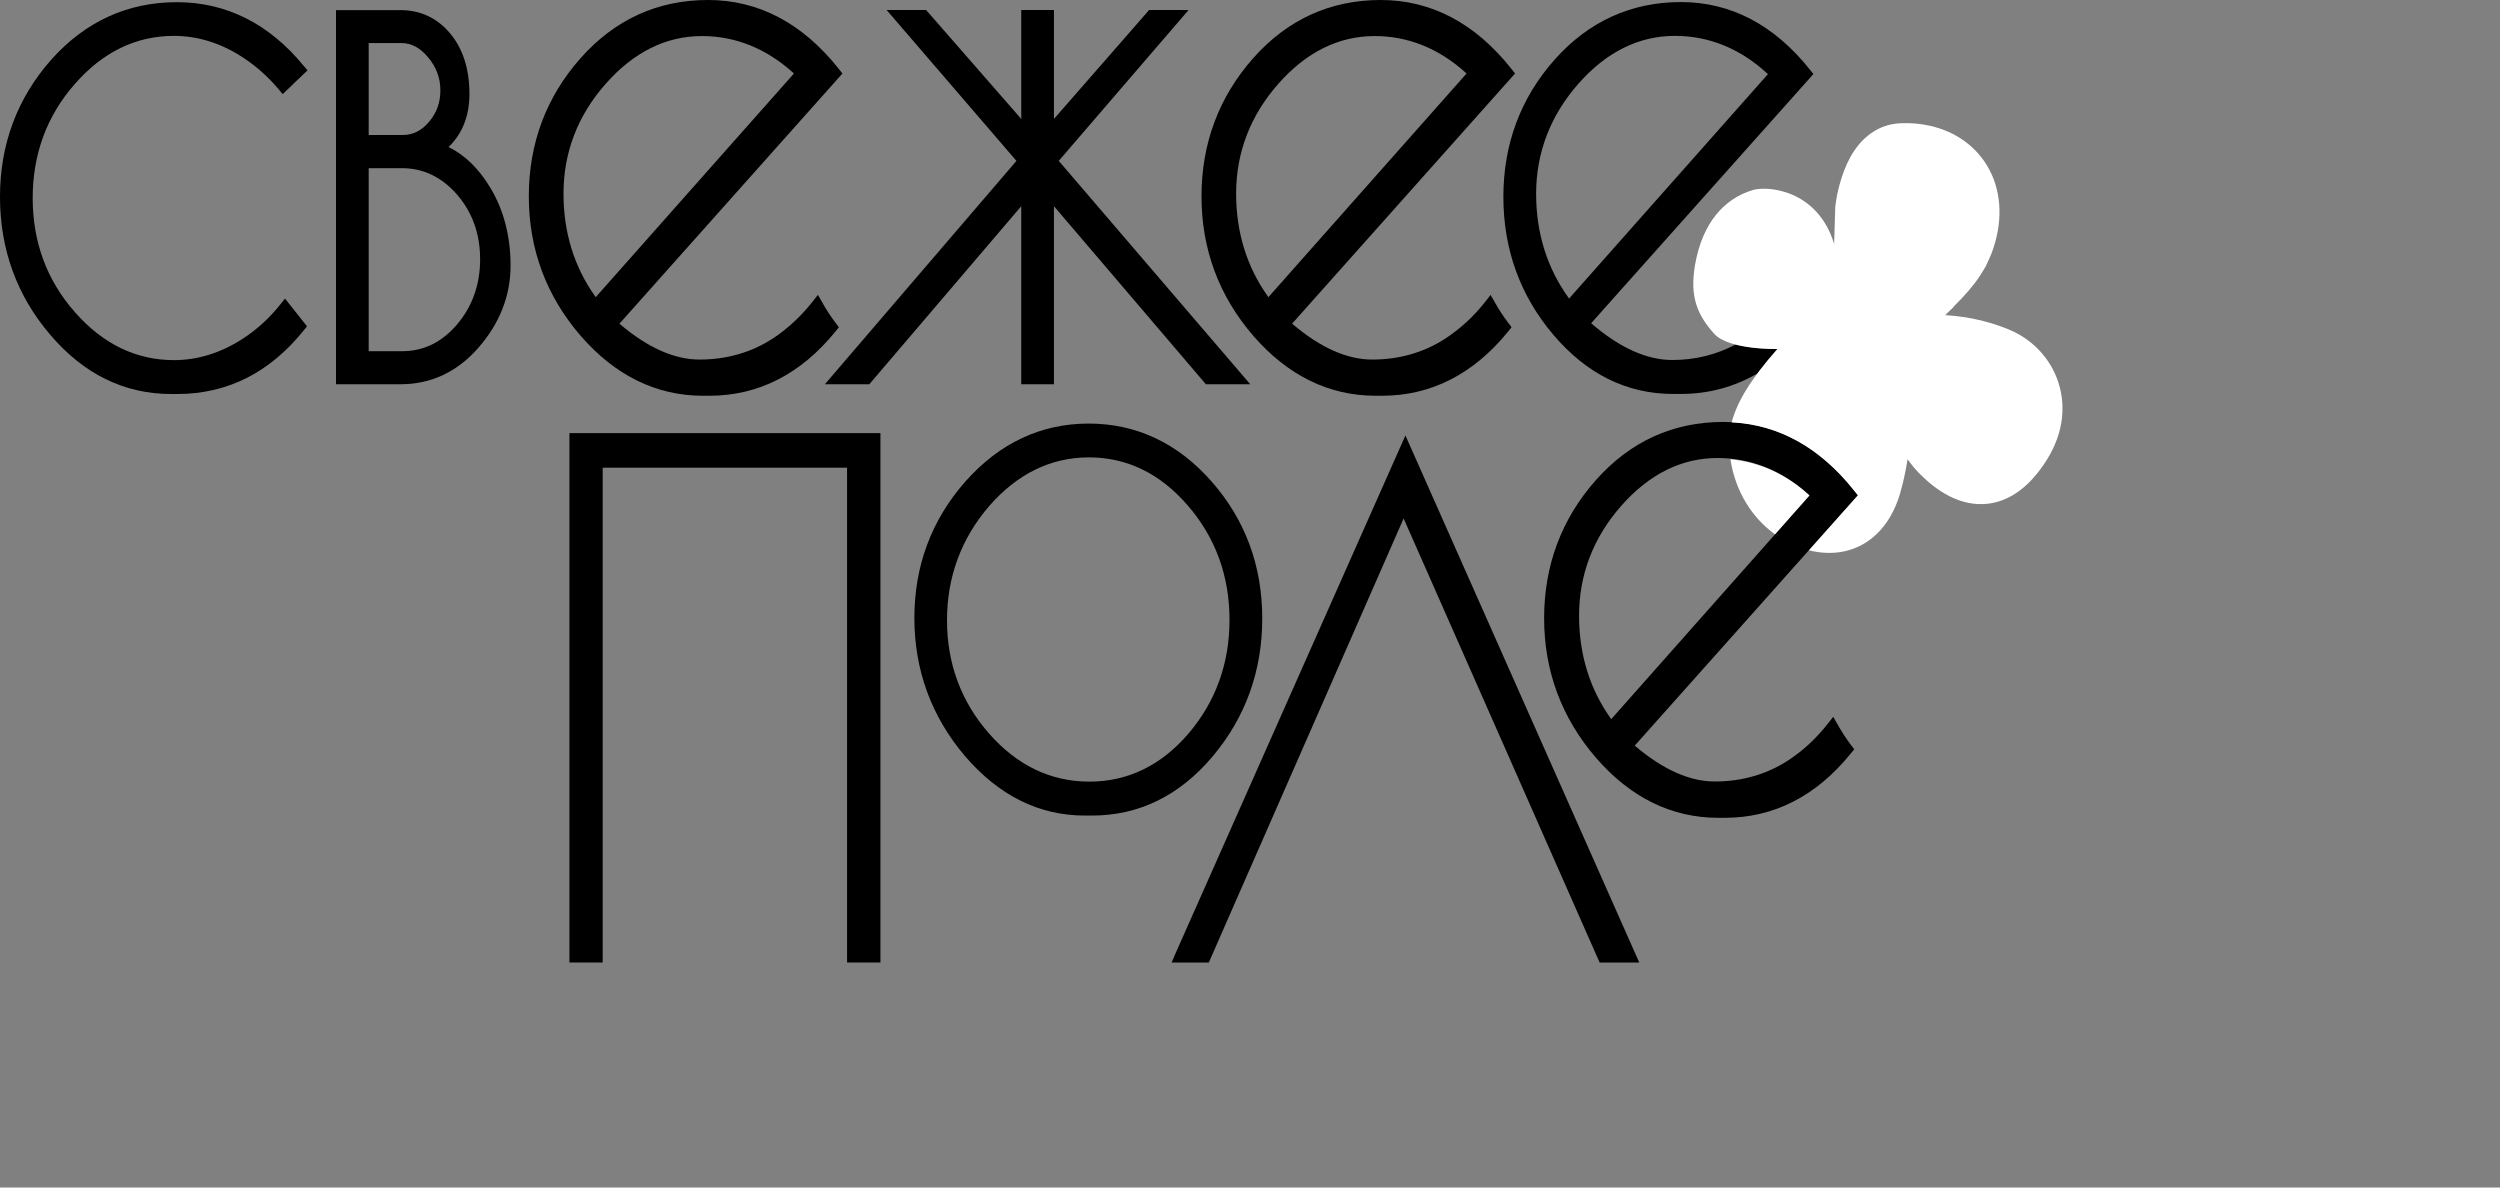
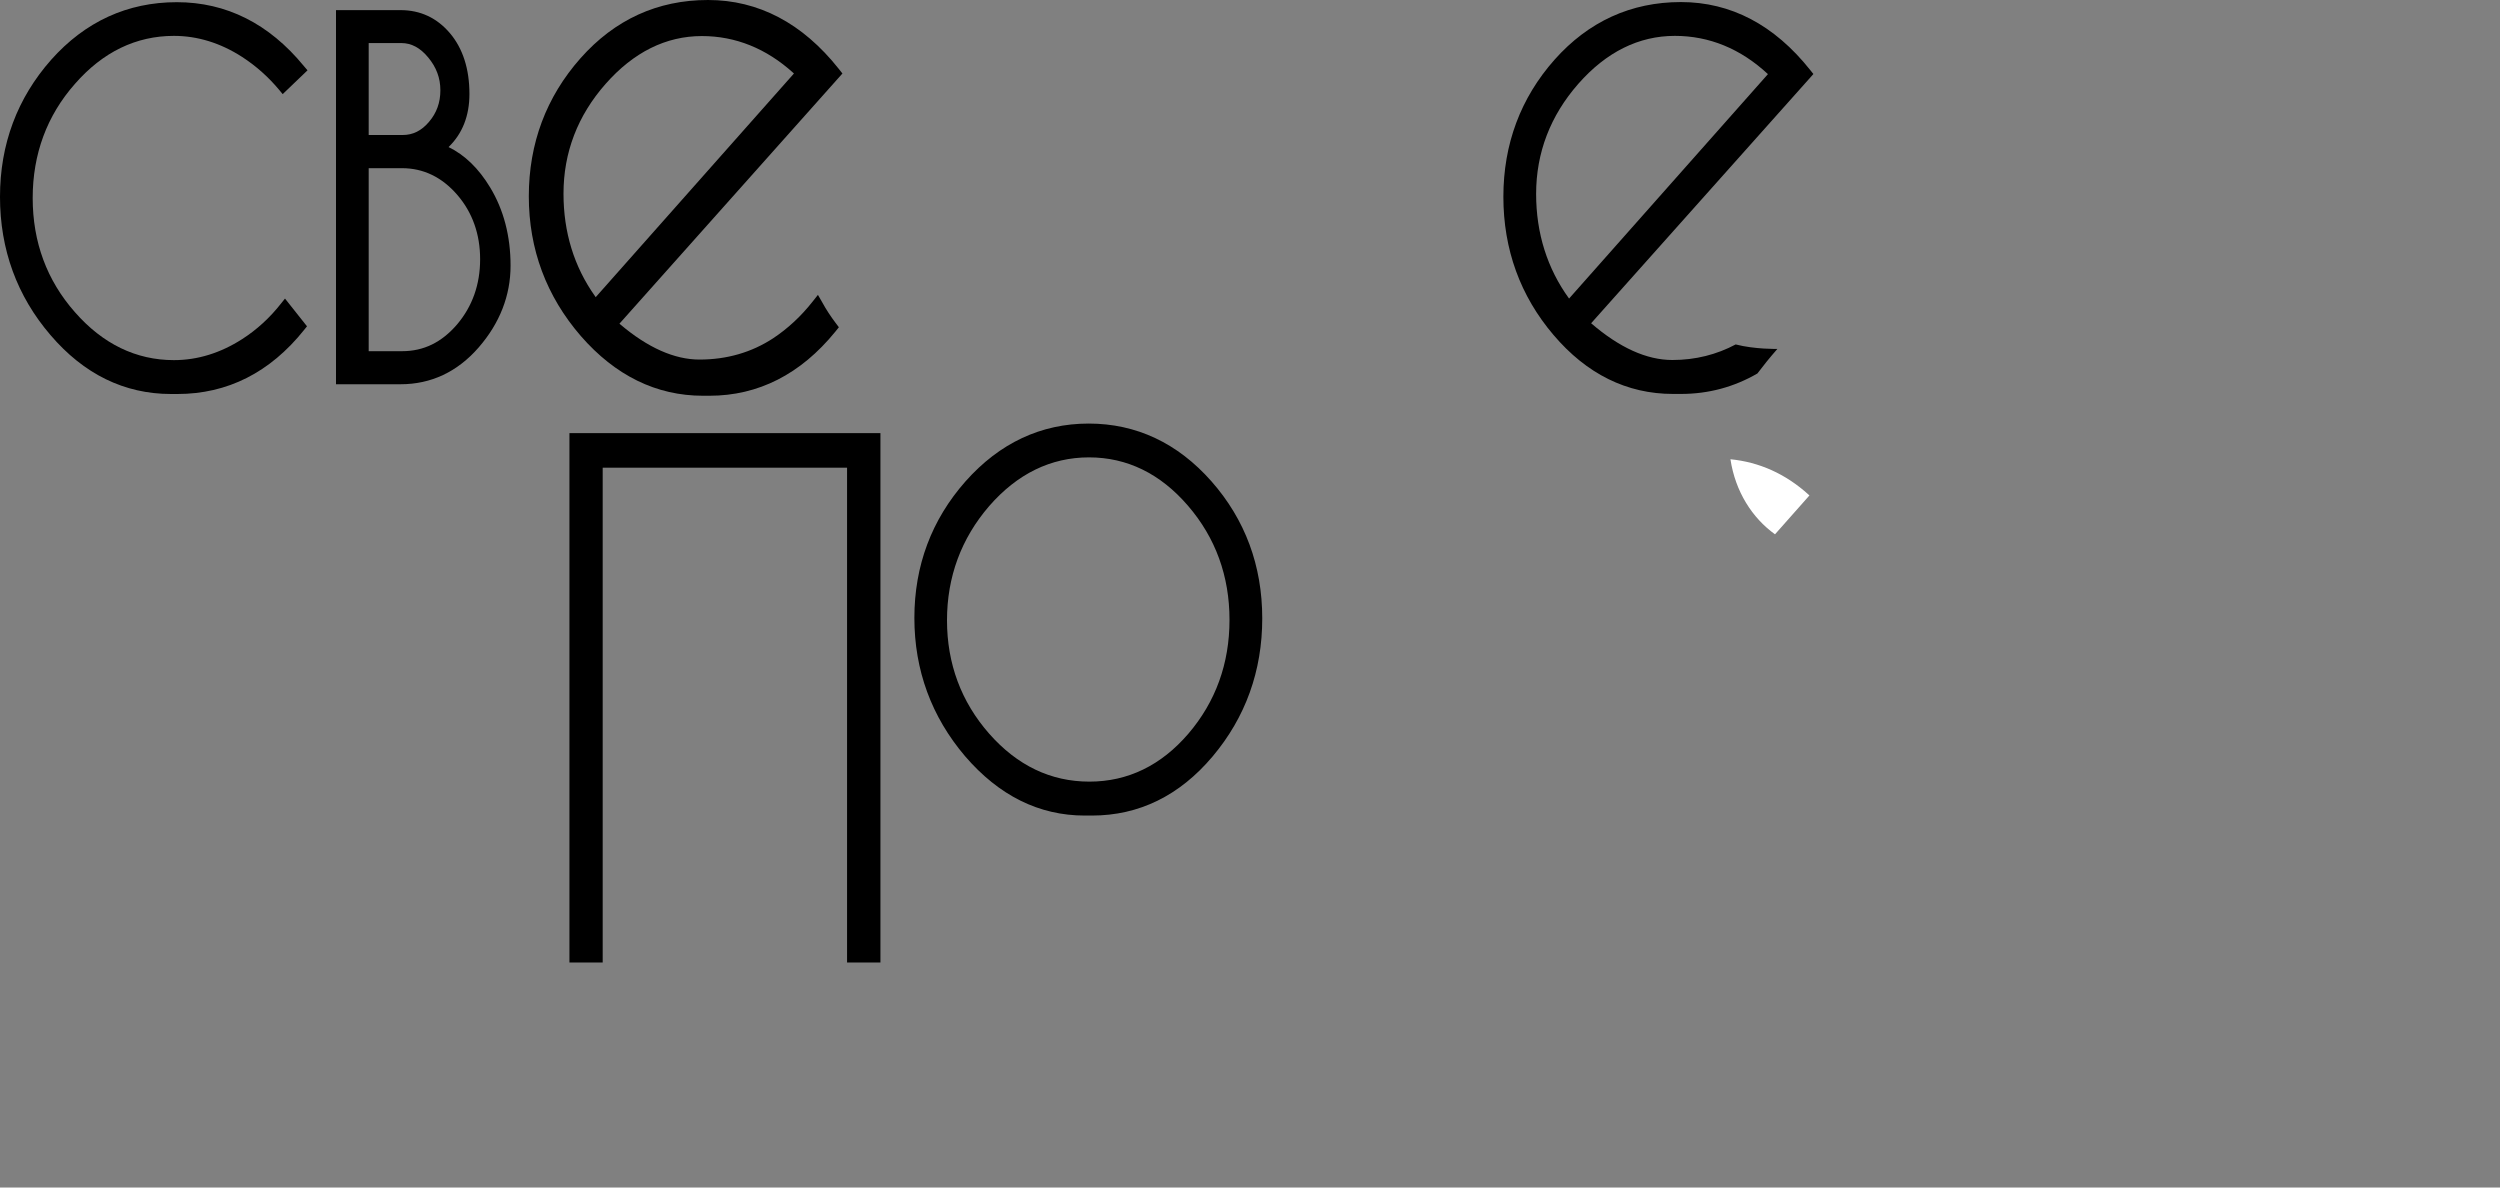
<svg xmlns="http://www.w3.org/2000/svg" width="40" height="19" viewBox="0 0 40 19" fill="none">
  <rect x="0" y="0" width="40" height="19" fill="#808080" stroke="none" />
  <path d="M7.177 2.353C7.399 2.138 7.511 1.853 7.511 1.503C7.511 1.103 7.405 0.774 7.199 0.531C6.991 0.286 6.726 0.162 6.409 0.162H5.376V6.148H6.409C6.897 6.148 7.318 5.95 7.658 5.56C7.996 5.171 8.169 4.729 8.169 4.251C8.169 3.779 8.059 3.357 7.843 3C7.66 2.696 7.436 2.479 7.177 2.353ZM6.864 1.95C6.743 2.093 6.605 2.16 6.444 2.16H5.899V0.689H6.421C6.582 0.689 6.723 0.764 6.851 0.919C6.981 1.075 7.046 1.247 7.046 1.444C7.046 1.642 6.986 1.807 6.864 1.95ZM7.682 4.148C7.682 4.552 7.558 4.901 7.314 5.19C7.066 5.479 6.778 5.619 6.433 5.619H5.899V2.691H6.433C6.773 2.691 7.069 2.833 7.314 3.115C7.558 3.397 7.682 3.745 7.682 4.148Z" fill="black" />
-   <path d="M9.111 15.4H9.643V7.483H13.553V15.4H14.087V6.93H9.111V15.4Z" fill="black" />
-   <path d="M13.222 6.12L13.199 6.148H13.909L16.34 3.299V6.148H16.863V3.299L19.29 6.143L19.294 6.148H20.004L16.94 2.574L18.993 0.188L19.017 0.16H18.386L16.863 1.903V0.16H16.34V1.903L14.822 0.165L14.817 0.16H14.186L16.263 2.574L13.222 6.12Z" fill="black" />
-   <path d="M22.487 6.967L18.801 15.271L18.746 15.4H19.341L22.458 8.295L25.59 15.391L25.593 15.4H26.228L22.499 6.995L22.487 6.967Z" fill="black" />
+   <path d="M9.111 15.4H9.643V7.483H13.553V15.4H14.087V6.93H9.111Z" fill="black" />
  <path d="M20.196 9.894C20.196 9.05 19.922 8.313 19.383 7.701C18.843 7.089 18.181 6.777 17.419 6.777C16.657 6.777 15.992 7.089 15.449 7.701C14.906 8.315 14.63 9.05 14.63 9.887C14.63 10.723 14.904 11.468 15.441 12.099C15.982 12.729 16.625 13.049 17.356 13.049H17.47C18.224 13.049 18.873 12.73 19.401 12.104C19.928 11.478 20.196 10.736 20.196 9.894ZM19.672 9.918C19.672 10.617 19.45 11.229 19.014 11.739C18.578 12.247 18.045 12.506 17.43 12.506C16.814 12.506 16.276 12.249 15.827 11.739C15.379 11.229 15.152 10.619 15.152 9.925C15.152 9.231 15.379 8.616 15.827 8.097C16.276 7.581 16.813 7.318 17.424 7.318C18.034 7.318 18.567 7.579 19.008 8.092C19.45 8.605 19.672 9.219 19.672 9.918Z" fill="black" />
  <path d="M2.783 0.574C3.159 0.574 3.527 0.687 3.874 0.911C4.098 1.056 4.298 1.235 4.471 1.443L4.523 1.506L4.909 1.136L4.92 1.125L4.861 1.056C4.304 0.377 3.62 0.035 2.829 0.035C2.039 0.035 1.362 0.346 0.819 0.956C0.276 1.57 0 2.308 0 3.149C0 3.991 0.271 4.735 0.807 5.36C1.341 5.986 1.99 6.304 2.737 6.304H2.839C3.638 6.304 4.32 5.96 4.863 5.282L4.912 5.221L4.571 4.791L4.56 4.777L4.5 4.852C4.32 5.082 4.11 5.275 3.874 5.426C3.528 5.648 3.161 5.762 2.783 5.762C2.178 5.762 1.645 5.504 1.199 4.995C0.75 4.487 0.523 3.873 0.523 3.169C0.523 2.466 0.75 1.85 1.199 1.342C1.645 0.831 2.178 0.574 2.783 0.574Z" fill="black" />
-   <path d="M22.01 6.332H22.112C22.894 6.332 23.573 5.988 24.127 5.308L24.185 5.236L24.13 5.163C24.056 5.066 23.983 4.956 23.917 4.836L23.859 4.736L23.85 4.718L23.767 4.824C23.582 5.061 23.367 5.257 23.133 5.412C22.789 5.638 22.392 5.753 21.955 5.753C21.554 5.753 21.127 5.563 20.686 5.189L20.673 5.179L24.232 1.186L24.241 1.176L24.18 1.099C23.602 0.37 22.898 0 22.091 0C21.284 0 20.598 0.313 20.05 0.932C19.503 1.551 19.224 2.294 19.224 3.141C19.224 3.988 19.504 4.739 20.055 5.376C20.606 6.009 21.264 6.332 22.01 6.332ZM19.778 3.099C19.778 2.44 20.005 1.85 20.451 1.343C20.898 0.835 21.417 0.577 21.993 0.577C22.532 0.577 23.023 0.776 23.453 1.165L23.465 1.176L20.294 4.755L20.285 4.741C19.948 4.268 19.778 3.715 19.778 3.099Z" fill="black" />
  <path d="M11.247 6.332H11.35C12.132 6.332 12.81 5.988 13.364 5.308L13.422 5.236L13.367 5.163C13.294 5.066 13.22 4.956 13.155 4.836L13.087 4.718L13.003 4.824C12.818 5.059 12.605 5.257 12.371 5.412C12.026 5.638 11.63 5.753 11.192 5.753C10.791 5.753 10.364 5.563 9.923 5.189L9.911 5.179L13.47 1.186L13.479 1.176L13.418 1.099C12.839 0.37 12.135 0 11.328 0C10.522 0 9.836 0.313 9.288 0.932C8.74 1.551 8.461 2.294 8.461 3.141C8.461 3.988 8.742 4.739 9.293 5.376C9.844 6.009 10.502 6.332 11.247 6.332ZM9.016 3.099C9.016 2.44 9.242 1.85 9.689 1.343C10.136 0.835 10.655 0.577 11.23 0.577C11.769 0.577 12.261 0.776 12.691 1.165L12.703 1.176L9.531 4.755L9.522 4.741C9.185 4.268 9.016 3.715 9.016 3.099Z" fill="black" />
-   <path d="M29.726 7.925L29.664 7.848C29.086 7.12 28.383 6.751 27.573 6.751C26.768 6.751 26.081 7.064 25.533 7.683C24.985 8.302 24.706 9.045 24.706 9.892C24.706 10.737 24.987 11.49 25.538 12.127C26.09 12.763 26.748 13.085 27.494 13.085H27.596C28.379 13.085 29.057 12.74 29.609 12.06L29.668 11.989L29.612 11.916C29.542 11.822 29.47 11.713 29.4 11.589L29.332 11.469L29.248 11.575C29.063 11.812 28.849 12.01 28.616 12.163C28.27 12.389 27.873 12.504 27.437 12.504C27.036 12.504 26.609 12.314 26.168 11.94L26.156 11.93L29.715 7.937L29.726 7.925ZM28.951 7.928L25.779 11.507L25.77 11.493C25.435 11.021 25.265 10.467 25.265 9.852C25.265 9.194 25.492 8.603 25.939 8.094C26.386 7.586 26.905 7.328 27.48 7.328C28.019 7.328 28.51 7.527 28.94 7.916L28.951 7.928Z" fill="black" />
  <path d="M28.438 5.583C28.438 5.583 28.076 5.59 27.771 5.511C27.466 5.673 27.128 5.76 26.758 5.76C26.346 5.76 25.91 5.562 25.458 5.172L29.005 1.195L29.014 1.184L28.963 1.12C28.389 0.398 27.694 0.033 26.894 0.033C26.096 0.033 25.415 0.345 24.873 0.955C24.33 1.567 24.054 2.306 24.054 3.148C24.054 3.99 24.324 4.734 24.855 5.358C25.386 5.984 26.03 6.303 26.768 6.303H26.894C27.339 6.303 27.746 6.191 28.118 5.976C28.21 5.854 28.313 5.725 28.438 5.583ZM24.578 3.103C24.578 2.444 24.805 1.851 25.253 1.341C25.701 0.831 26.222 0.574 26.797 0.574C27.348 0.574 27.849 0.779 28.287 1.186L25.105 4.777C24.756 4.296 24.578 3.732 24.578 3.103Z" fill="black" />
-   <path d="M32.955 6.191C32.85 5.788 32.553 5.447 32.164 5.282C31.945 5.188 31.584 5.069 31.123 5.042C31.169 4.998 31.215 4.953 31.261 4.908C31.258 4.908 31.255 4.909 31.255 4.909C31.44 4.727 31.584 4.56 31.683 4.407C31.689 4.398 31.694 4.388 31.7 4.379C31.728 4.337 31.752 4.294 31.774 4.256C31.807 4.189 31.836 4.122 31.864 4.056C32.044 3.581 32.035 3.101 31.829 2.713C31.633 2.346 31.287 2.099 30.863 2.009C30.719 1.977 30.566 1.965 30.407 1.972C30.315 1.976 30.228 1.993 30.145 2.023C29.898 2.113 29.695 2.313 29.557 2.609C29.488 2.756 29.435 2.925 29.396 3.106C29.383 3.172 29.373 3.242 29.364 3.311C29.363 3.32 29.348 3.89 29.346 3.901C29.078 3.029 28.277 2.972 28.048 3.04C27.589 3.176 27.237 3.563 27.12 4.242C27.032 4.758 27.163 5.045 27.428 5.341C27.664 5.603 28.44 5.584 28.44 5.584C28.005 6.073 27.791 6.435 27.707 6.758C28.46 6.796 29.119 7.16 29.666 7.849L29.727 7.925L29.718 7.935L28.943 8.805C29.622 8.974 30.194 8.617 30.404 7.885C30.425 7.81 30.459 7.685 30.489 7.529C30.5 7.476 30.509 7.422 30.518 7.365C30.52 7.358 30.52 7.353 30.521 7.348C30.586 7.438 30.653 7.52 30.724 7.589C30.968 7.835 31.354 8.115 31.813 8.059C32.162 8.015 32.475 7.786 32.739 7.374C33.047 6.89 33.027 6.464 32.955 6.191Z" fill="white" />
  <path d="M28.939 7.916C28.565 7.577 28.143 7.393 27.687 7.348C27.766 7.868 28.036 8.287 28.4 8.549L28.951 7.927L28.939 7.916Z" fill="white" />
</svg>